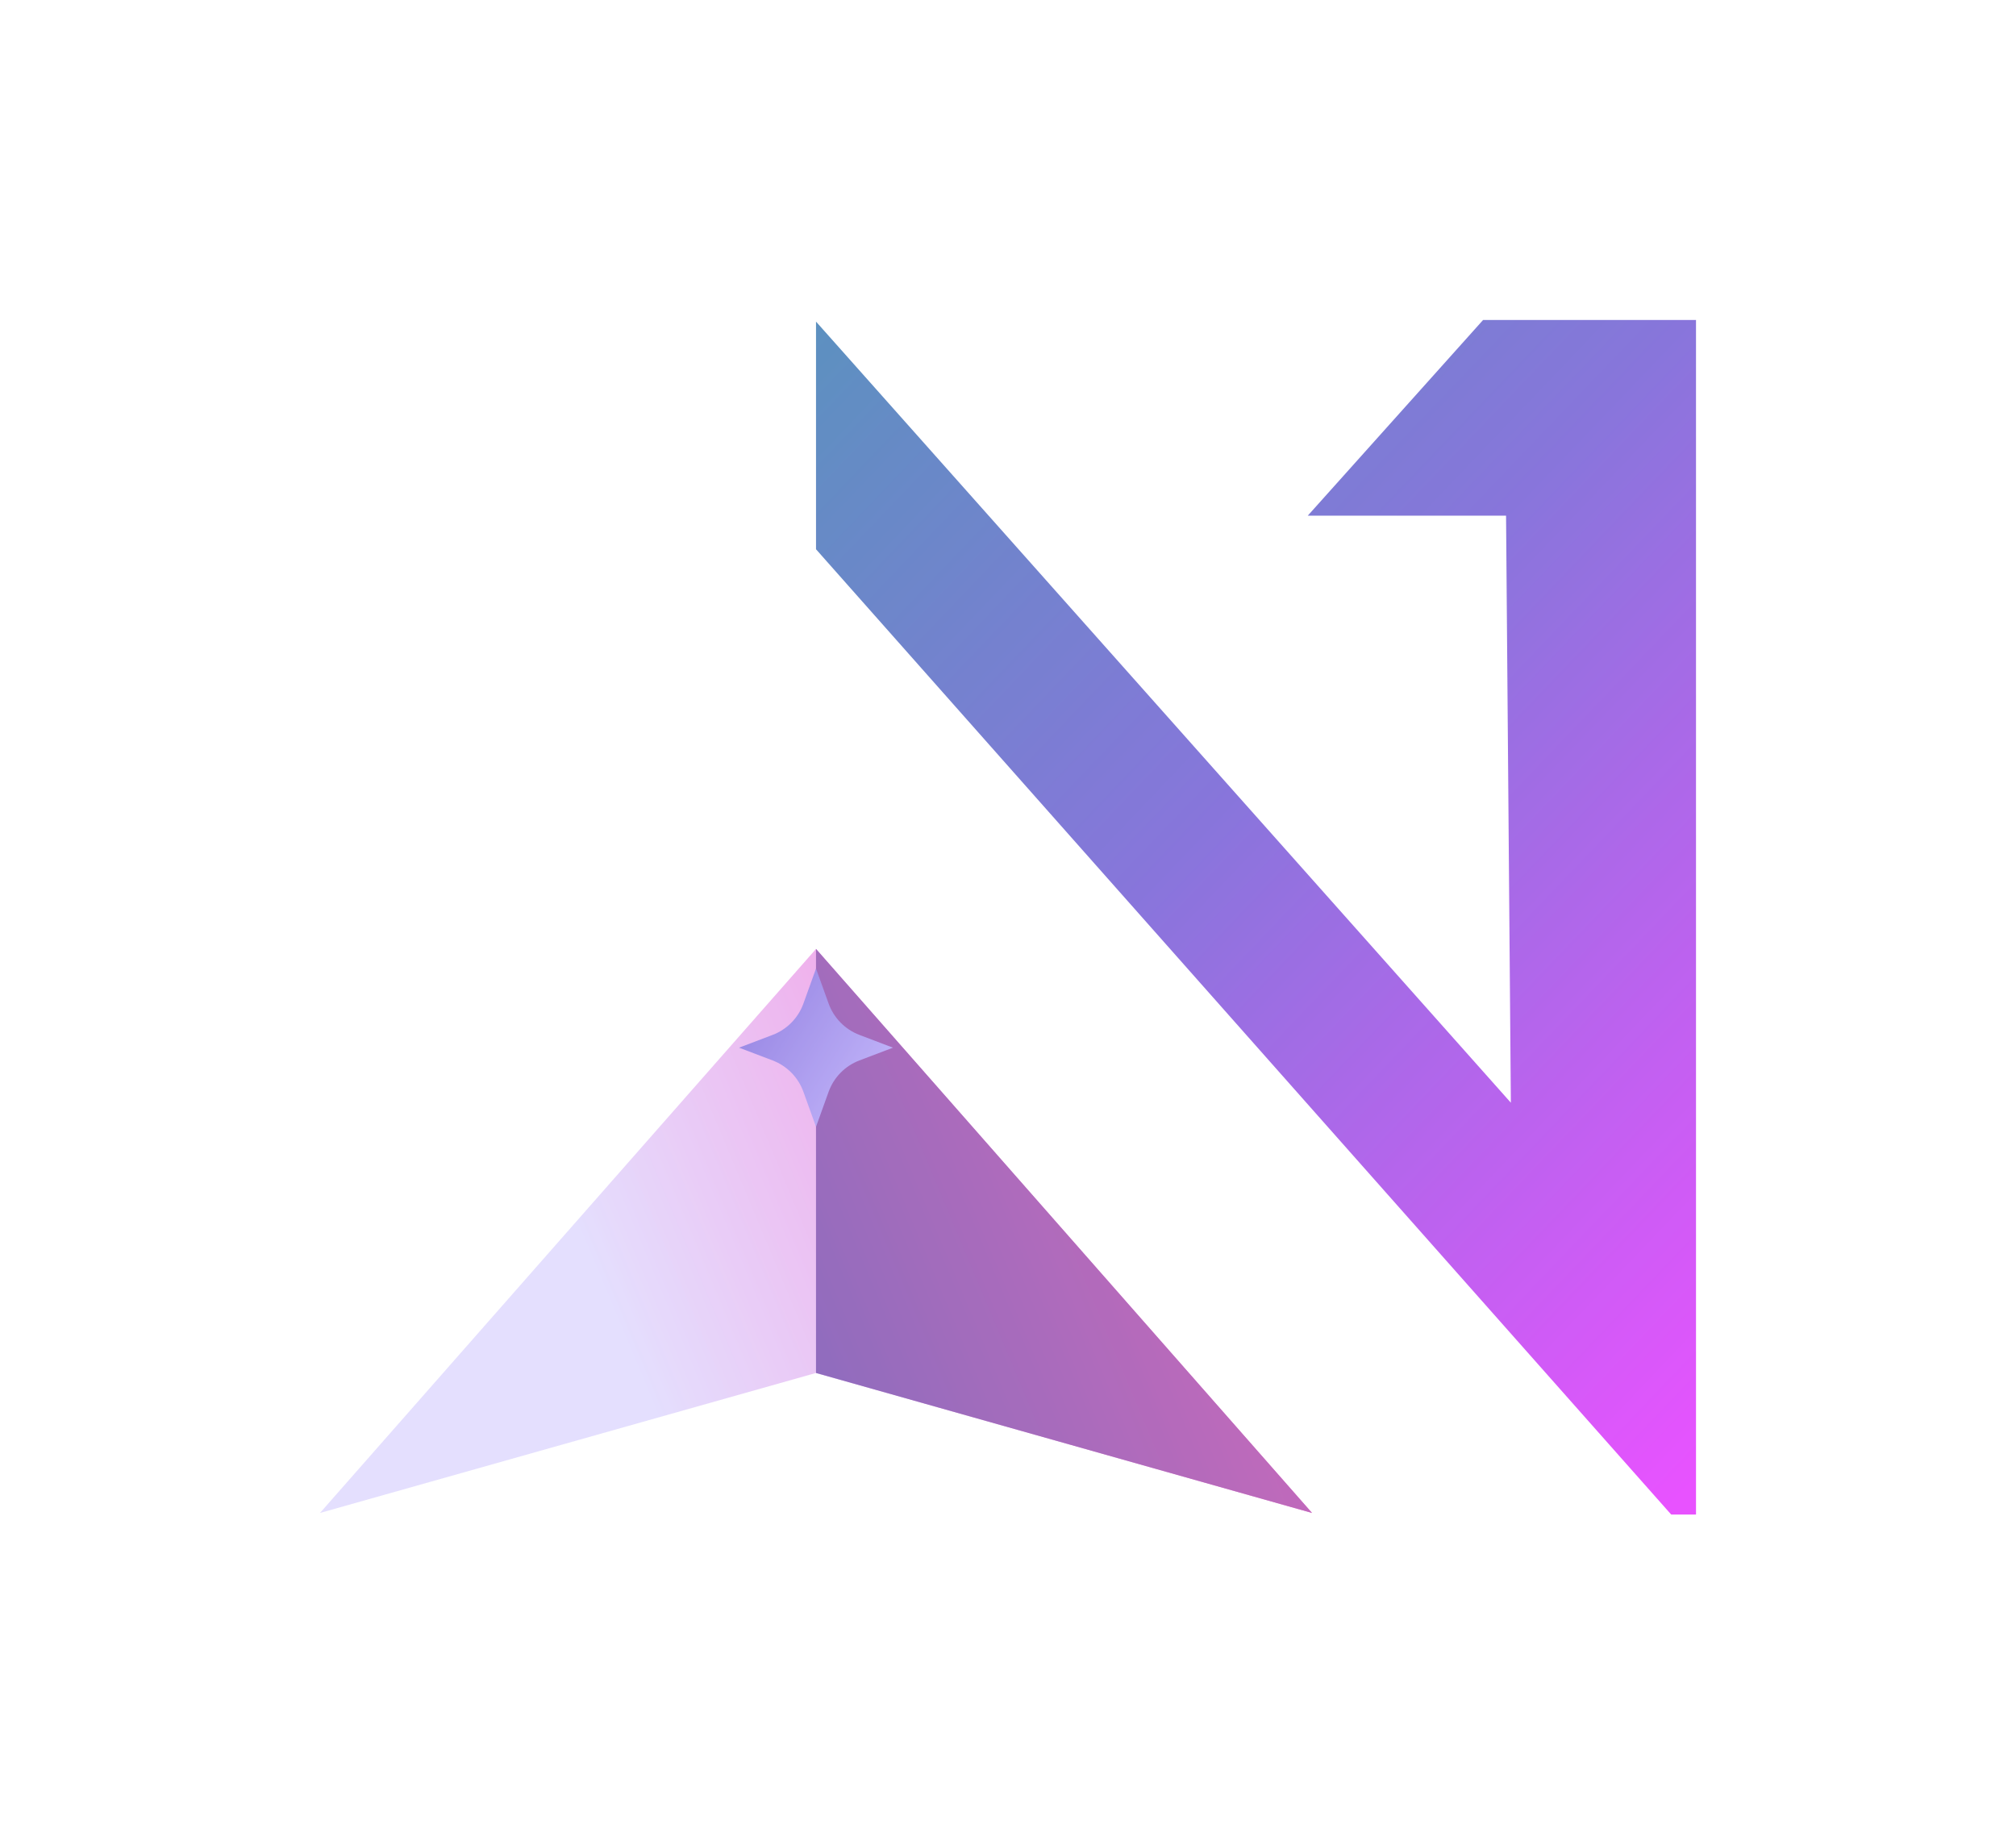
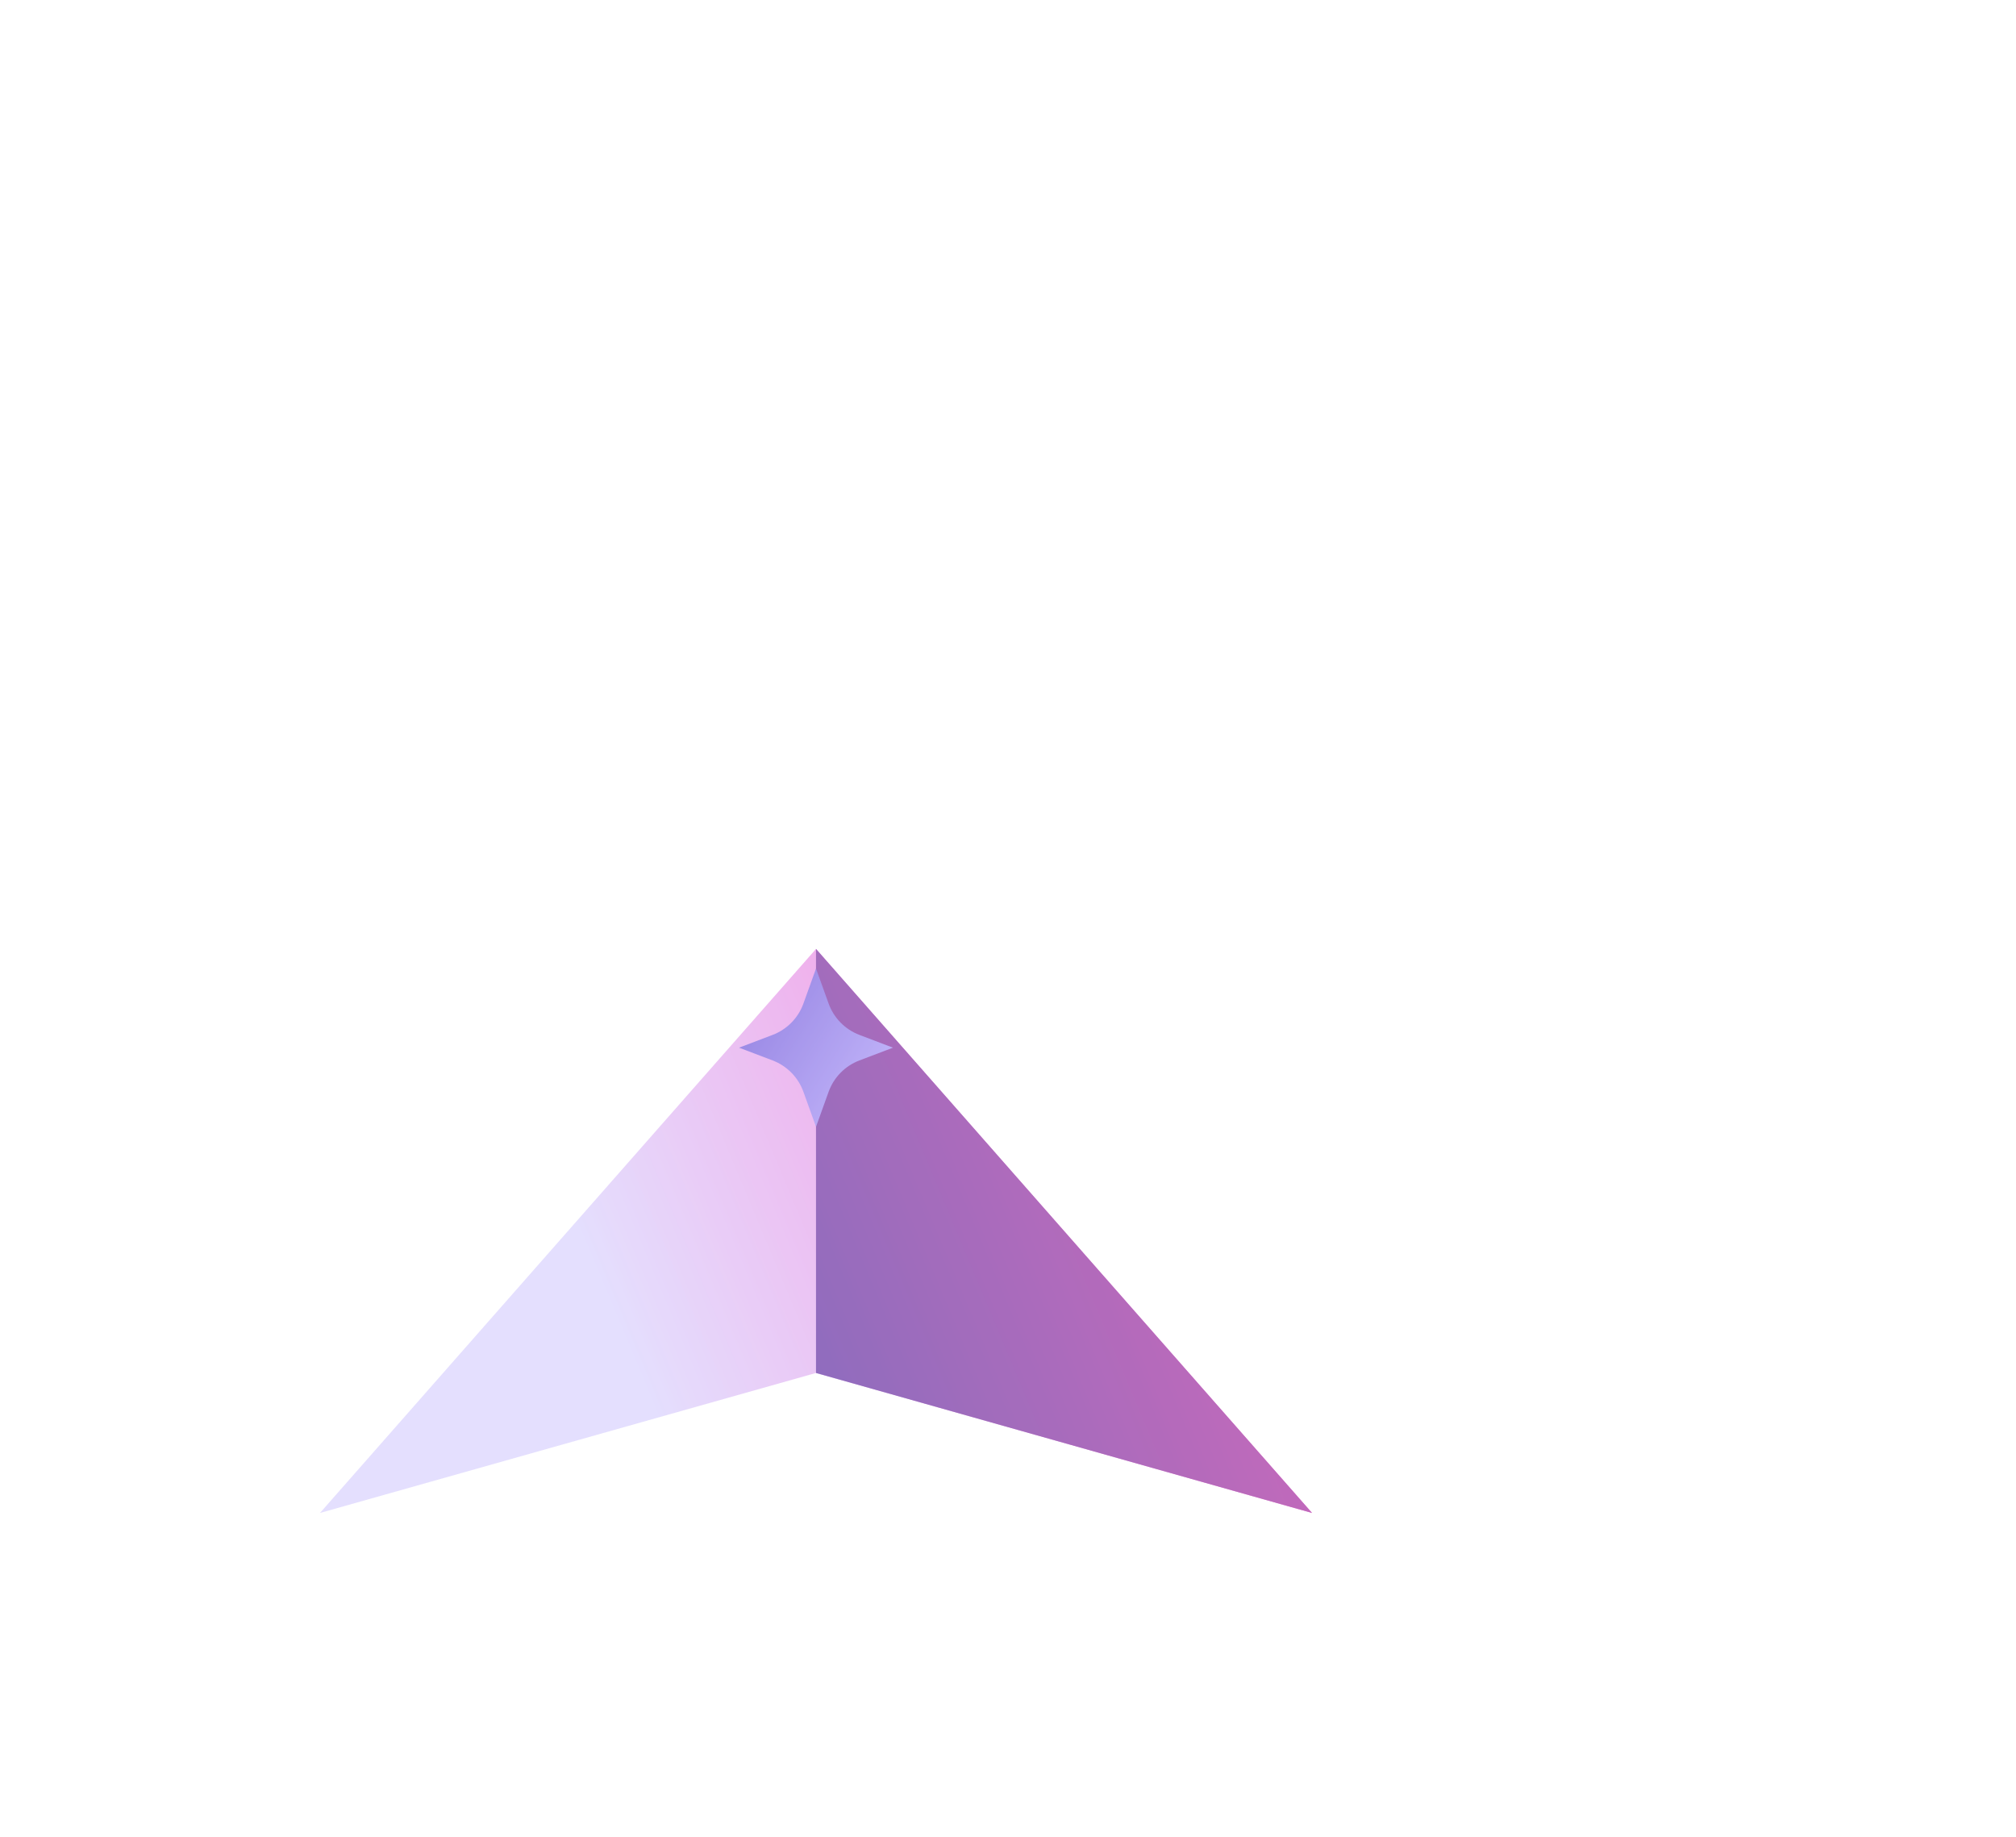
<svg xmlns="http://www.w3.org/2000/svg" fill="none" height="100%" overflow="visible" preserveAspectRatio="none" style="display: block;" viewBox="0 0 315 287" width="100%">
  <g id="NF Logo" opacity="0.7">
    <g id="NF.ai-wordmark">
      <g filter="url(#filter0_f_0_20)" id="Vector 9">
-         <path d="M236.072 172.296L127.502 50.251V85.821L261.127 236.647H265V75.294V50H231.73L204.337 80.574H235.321L235.571 111.148L236.072 172.296Z" fill="url(#paint0_linear_0_20)" />
-       </g>
+         </g>
      <g filter="url(#filter1_f_0_20)" id="Vector 15">
        <path d="M50 236.396L127.502 148.27L205.005 236.396L127.502 214.523L50 236.396Z" fill="url(#paint1_linear_0_20)" />
      </g>
      <g filter="url(#filter2_f_0_20)" id="Vector 16">
        <path d="M127.502 180.287V148.27L205.005 236.396L127.502 214.523V180.287Z" fill="url(#paint2_linear_0_20)" />
        <path d="M127.502 180.287V148.27L205.005 236.396L127.502 214.523V180.287Z" fill="black" fill-opacity="0.2" />
      </g>
    </g>
    <g filter="url(#filter3_f_0_20)" id="Star 8">
      <path d="M127.503 151.334L129.471 156.802C130.283 159.059 132.041 160.848 134.283 161.701L139.529 163.697L134.283 165.692C132.041 166.545 130.283 168.334 129.471 170.591L127.503 176.06L125.534 170.591C124.722 168.334 122.964 166.545 120.723 165.692L115.476 163.697L120.723 161.701C122.964 160.848 124.722 159.059 125.534 156.802L127.503 151.334Z" fill="url(#paint3_linear_0_20)" />
    </g>
  </g>
  <defs>
    <filter color-interpolation-filters="sRGB" filterUnits="userSpaceOnUse" height="286.647" id="filter0_f_0_20" width="237.498" x="77.502" y="-3.05176e-05">
      <feFlood flood-opacity="0" result="BackgroundImageFix" />
      <feBlend in="SourceGraphic" in2="BackgroundImageFix" mode="normal" result="shape" />
      <feGaussianBlur result="effect1_foregroundBlur_0_20" stdDeviation="25" />
    </filter>
    <filter color-interpolation-filters="sRGB" filterUnits="userSpaceOnUse" height="188.126" id="filter1_f_0_20" width="255.005" x="0" y="98.27">
      <feFlood flood-opacity="0" result="BackgroundImageFix" />
      <feBlend in="SourceGraphic" in2="BackgroundImageFix" mode="normal" result="shape" />
      <feGaussianBlur result="effect1_foregroundBlur_0_20" stdDeviation="25" />
    </filter>
    <filter color-interpolation-filters="sRGB" filterUnits="userSpaceOnUse" height="188.126" id="filter2_f_0_20" width="177.502" x="77.502" y="98.27">
      <feFlood flood-opacity="0" result="BackgroundImageFix" />
      <feBlend in="SourceGraphic" in2="BackgroundImageFix" mode="normal" result="shape" />
      <feGaussianBlur result="effect1_foregroundBlur_0_20" stdDeviation="25" />
    </filter>
    <filter color-interpolation-filters="sRGB" filterUnits="userSpaceOnUse" height="124.726" id="filter3_f_0_20" width="124.052" x="65.477" y="101.334">
      <feFlood flood-opacity="0" result="BackgroundImageFix" />
      <feBlend in="SourceGraphic" in2="BackgroundImageFix" mode="normal" result="shape" />
      <feGaussianBlur result="effect1_foregroundBlur_0_20" stdDeviation="25" />
    </filter>
    <linearGradient gradientUnits="userSpaceOnUse" id="paint0_linear_0_20" x1="67.705" x2="250.672" y1="71.49" y2="246.197">
      <stop stop-color="#056D99" />
      <stop offset="0.5" stop-color="#553BCC" />
      <stop offset="1" stop-color="#DE09FF" />
    </linearGradient>
    <linearGradient gradientUnits="userSpaceOnUse" id="paint1_linear_0_20" x1="219.37" x2="104.75" y1="178.385" y2="226.389">
      <stop stop-color="#FF33C2" />
      <stop offset="1" stop-color="#D9D1FD" />
    </linearGradient>
    <linearGradient gradientUnits="userSpaceOnUse" id="paint2_linear_0_20" x1="219.37" x2="104.75" y1="178.385" y2="226.389">
      <stop stop-color="#FF33C2" />
      <stop offset="1" stop-color="#553BCC" />
    </linearGradient>
    <linearGradient gradientUnits="userSpaceOnUse" id="paint3_linear_0_20" x1="139.529" x2="73.309" y1="176.06" y2="134.326">
      <stop stop-color="#B09EFC" />
      <stop offset="0.5" stop-color="#563BCC" />
      <stop offset="1" stop-color="#053999" />
    </linearGradient>
  </defs>
</svg>